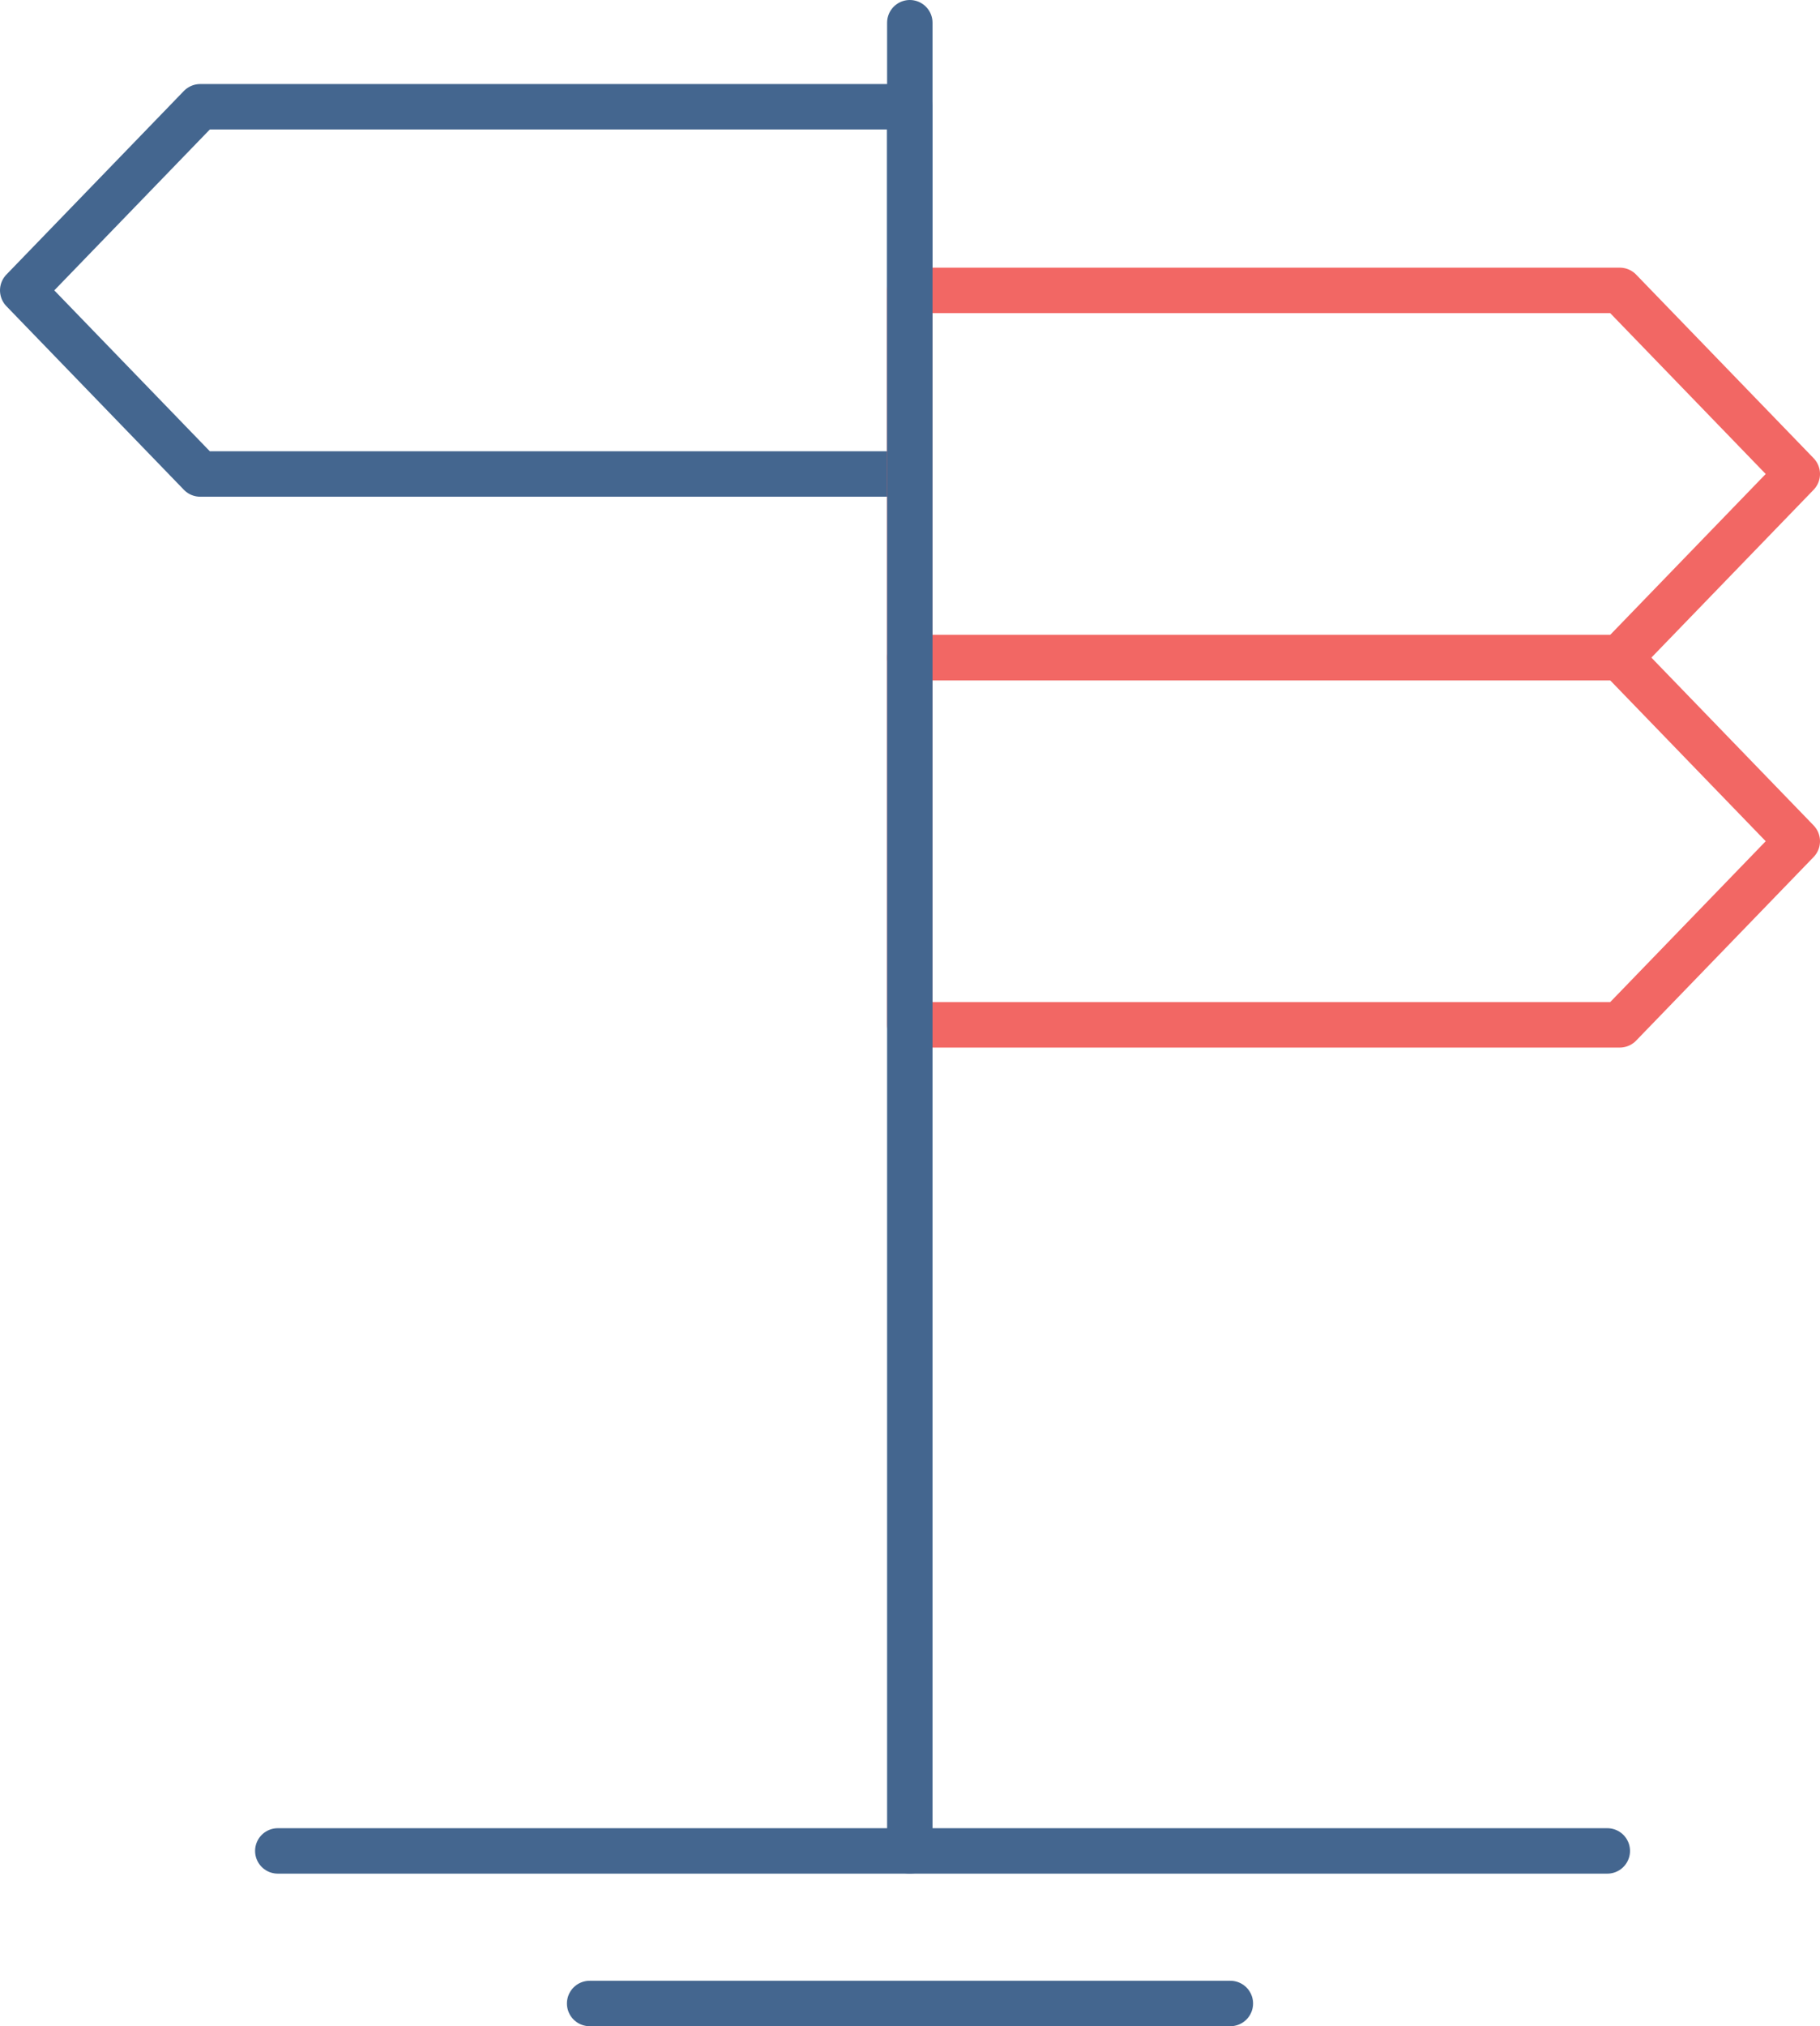
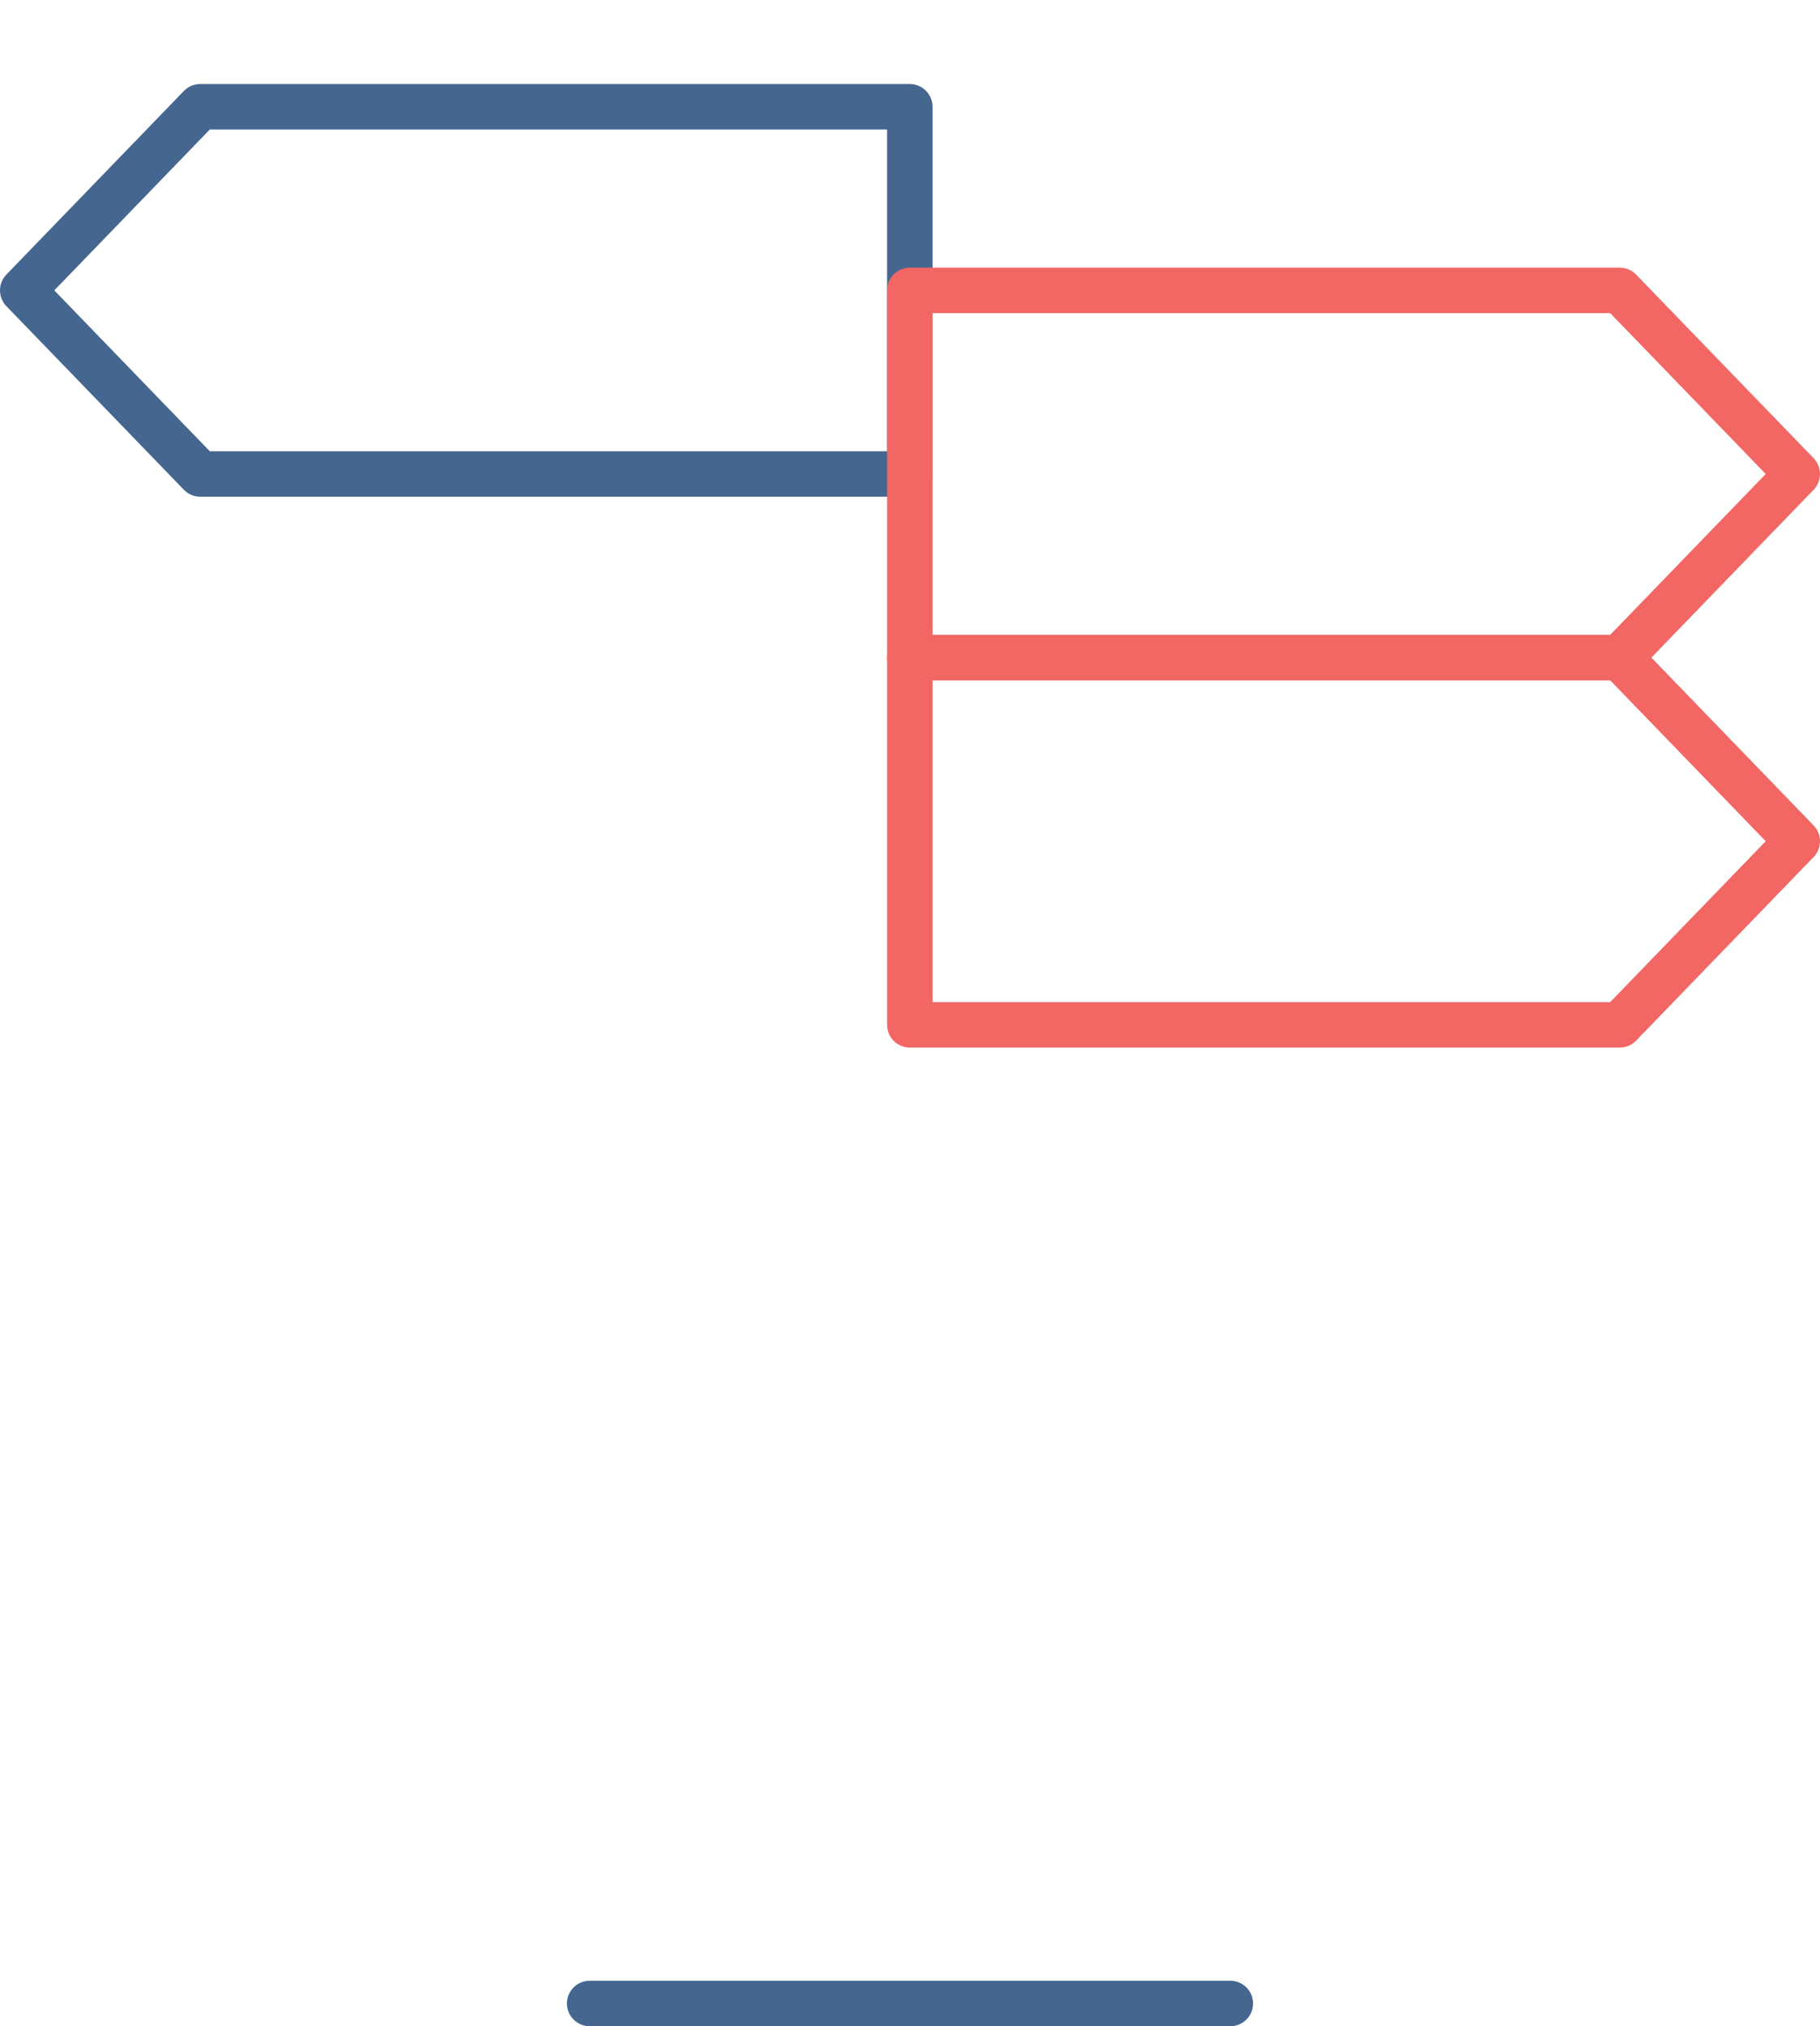
<svg xmlns="http://www.w3.org/2000/svg" id="Layer_2" viewBox="0 0 48.09 53.52">
  <defs>
    <style>.cls-1{stroke:#f26764;}.cls-1,.cls-2{fill:none;stroke-linecap:round;stroke-linejoin:round;stroke-width:1.2px;}.cls-2{stroke:#44668f;}</style>
  </defs>
  <g id="Layer_1-2">
    <g id="Layer_2-2">
      <g id="Layer_1-2">
        <polygon class="cls-2" points="5.29 2.82 24.04 2.82 24.04 12.52 5.29 12.52 .6 7.67 5.29 2.82" />
        <polygon class="cls-1" points="42.8 7.67 24.04 7.67 24.04 17.37 42.8 17.37 47.49 12.52 42.8 7.67" />
        <polygon class="cls-1" points="42.8 17.37 24.04 17.37 24.04 27.07 42.8 27.07 47.49 22.22 42.8 17.37" />
-         <line class="cls-2" x1="24.04" y1="48.89" x2="24.04" y2=".6" />
        <line class="cls-2" x1="15.58" y1="52.92" x2="32.51" y2="52.92" />
-         <line class="cls-2" x1="7.34" y1="48.89" x2="42.47" y2="48.89" />
      </g>
    </g>
  </g>
</svg>